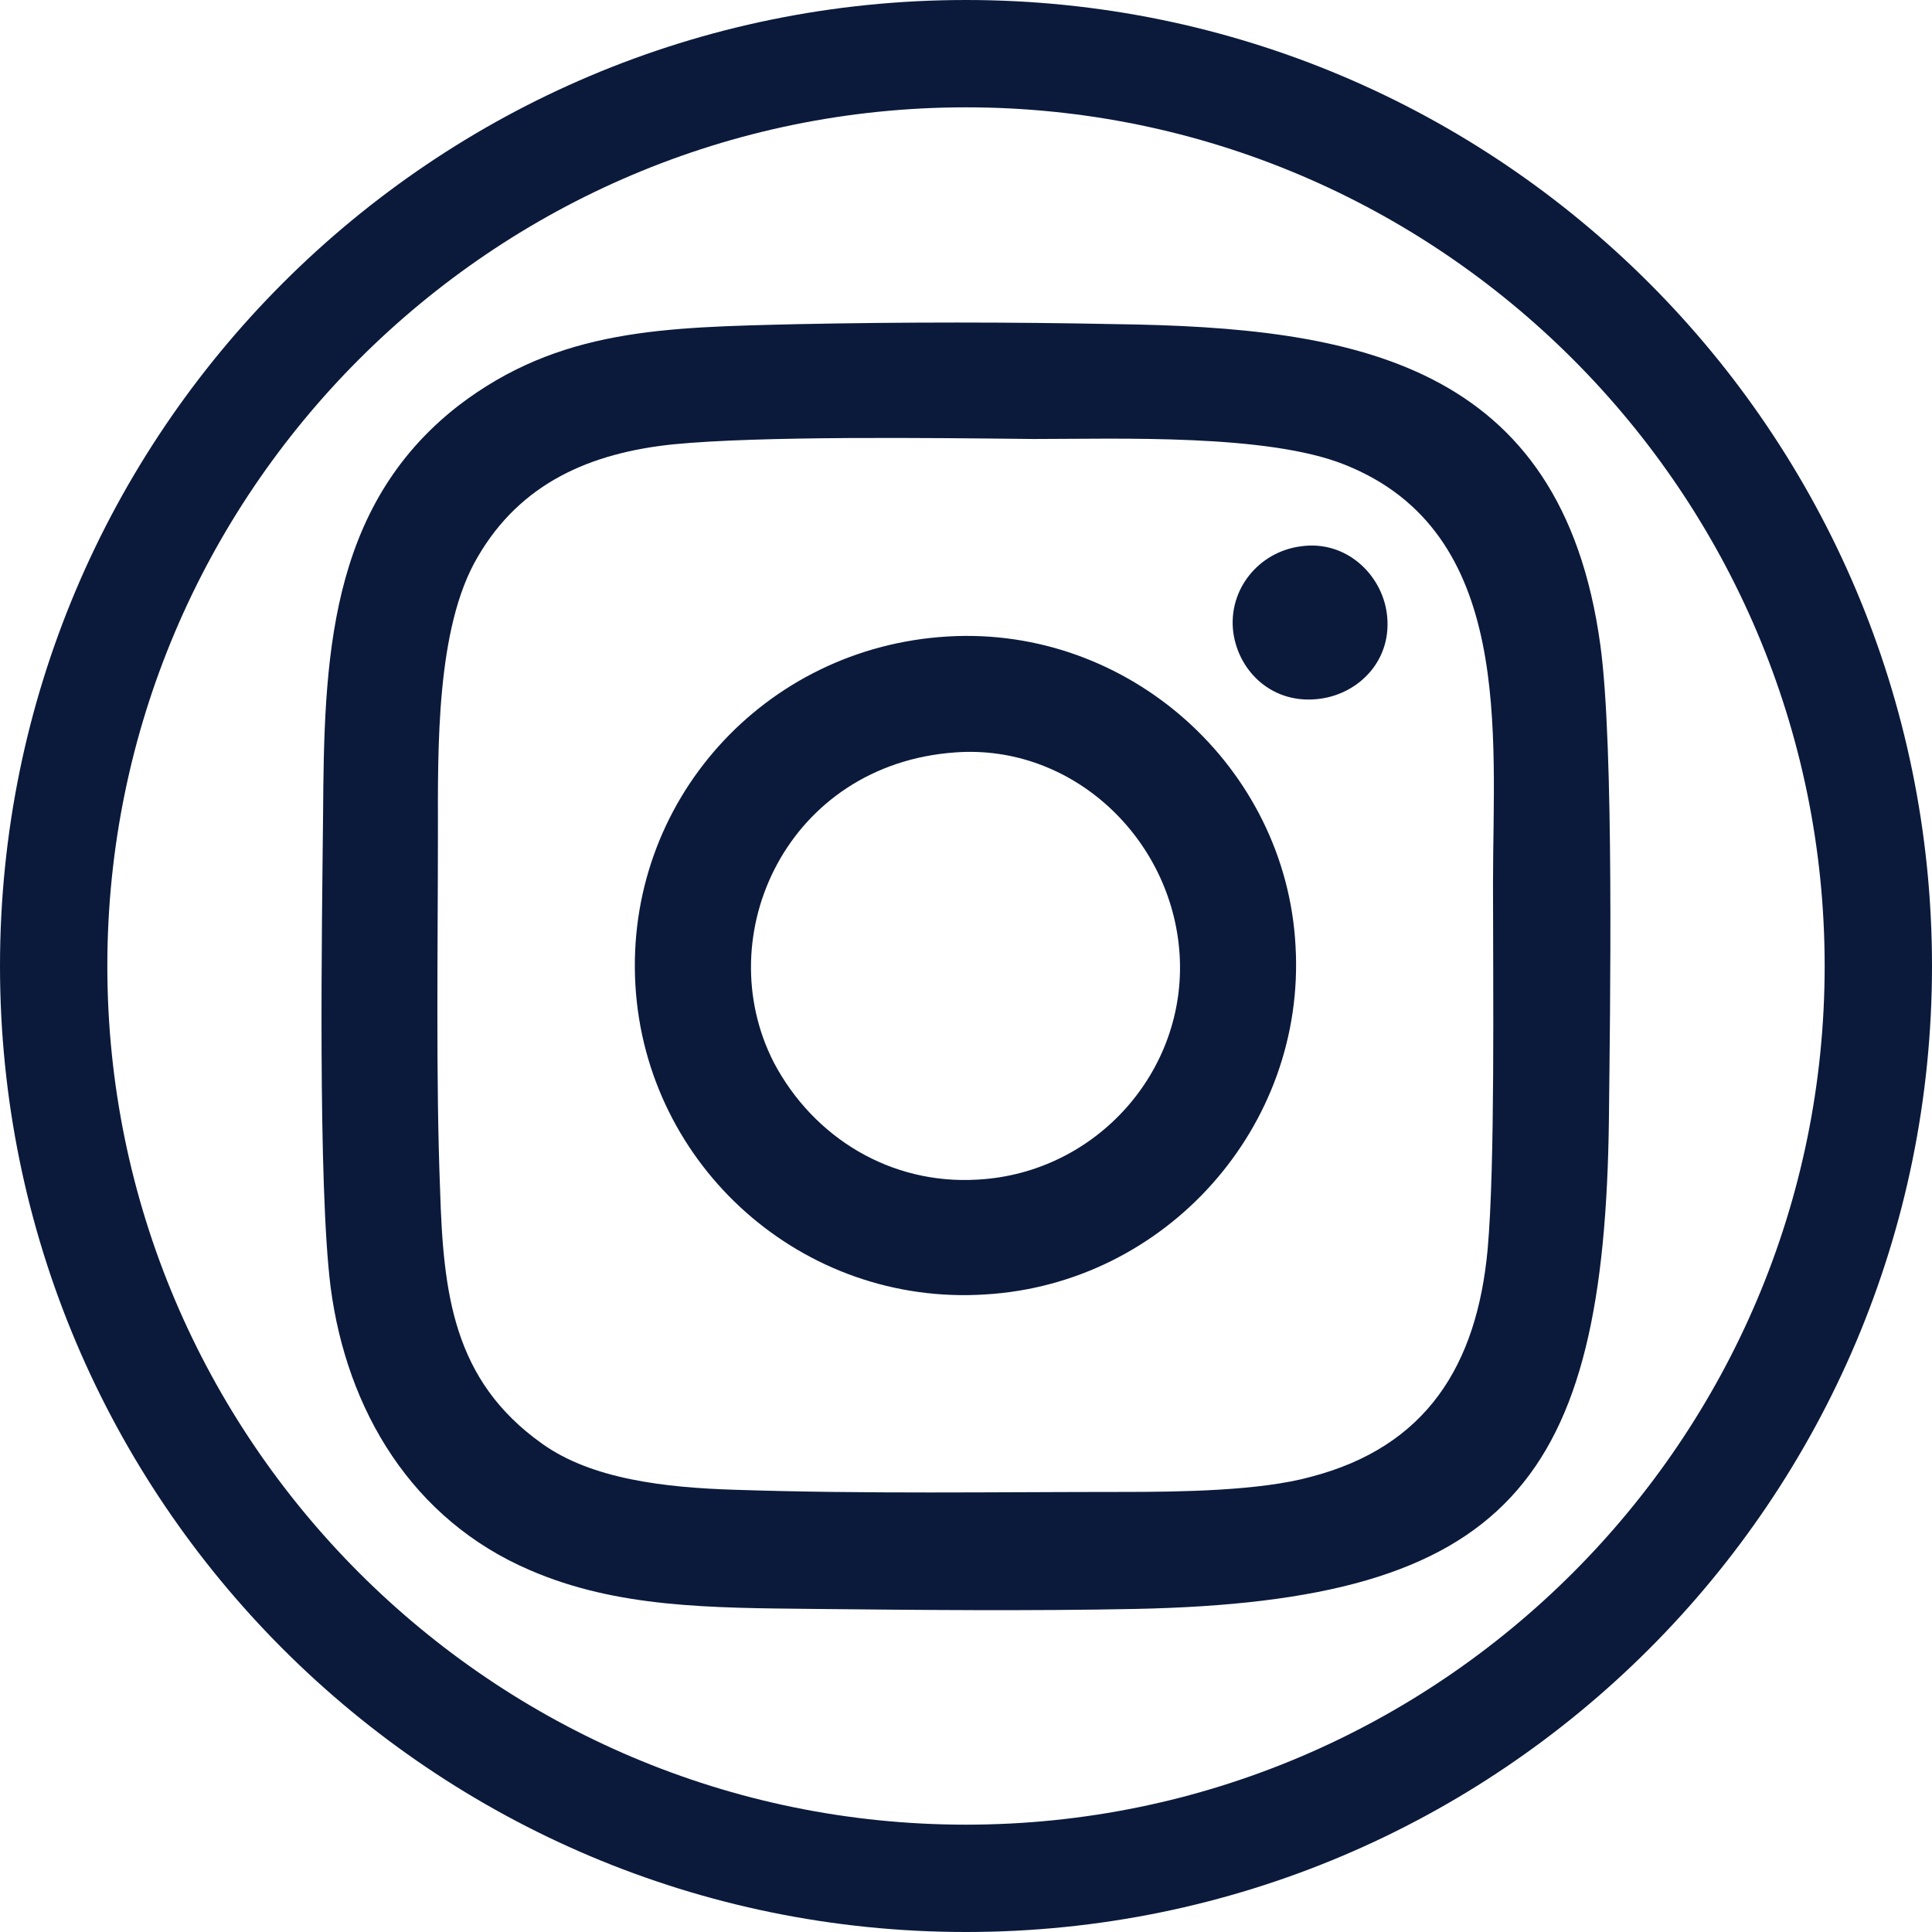
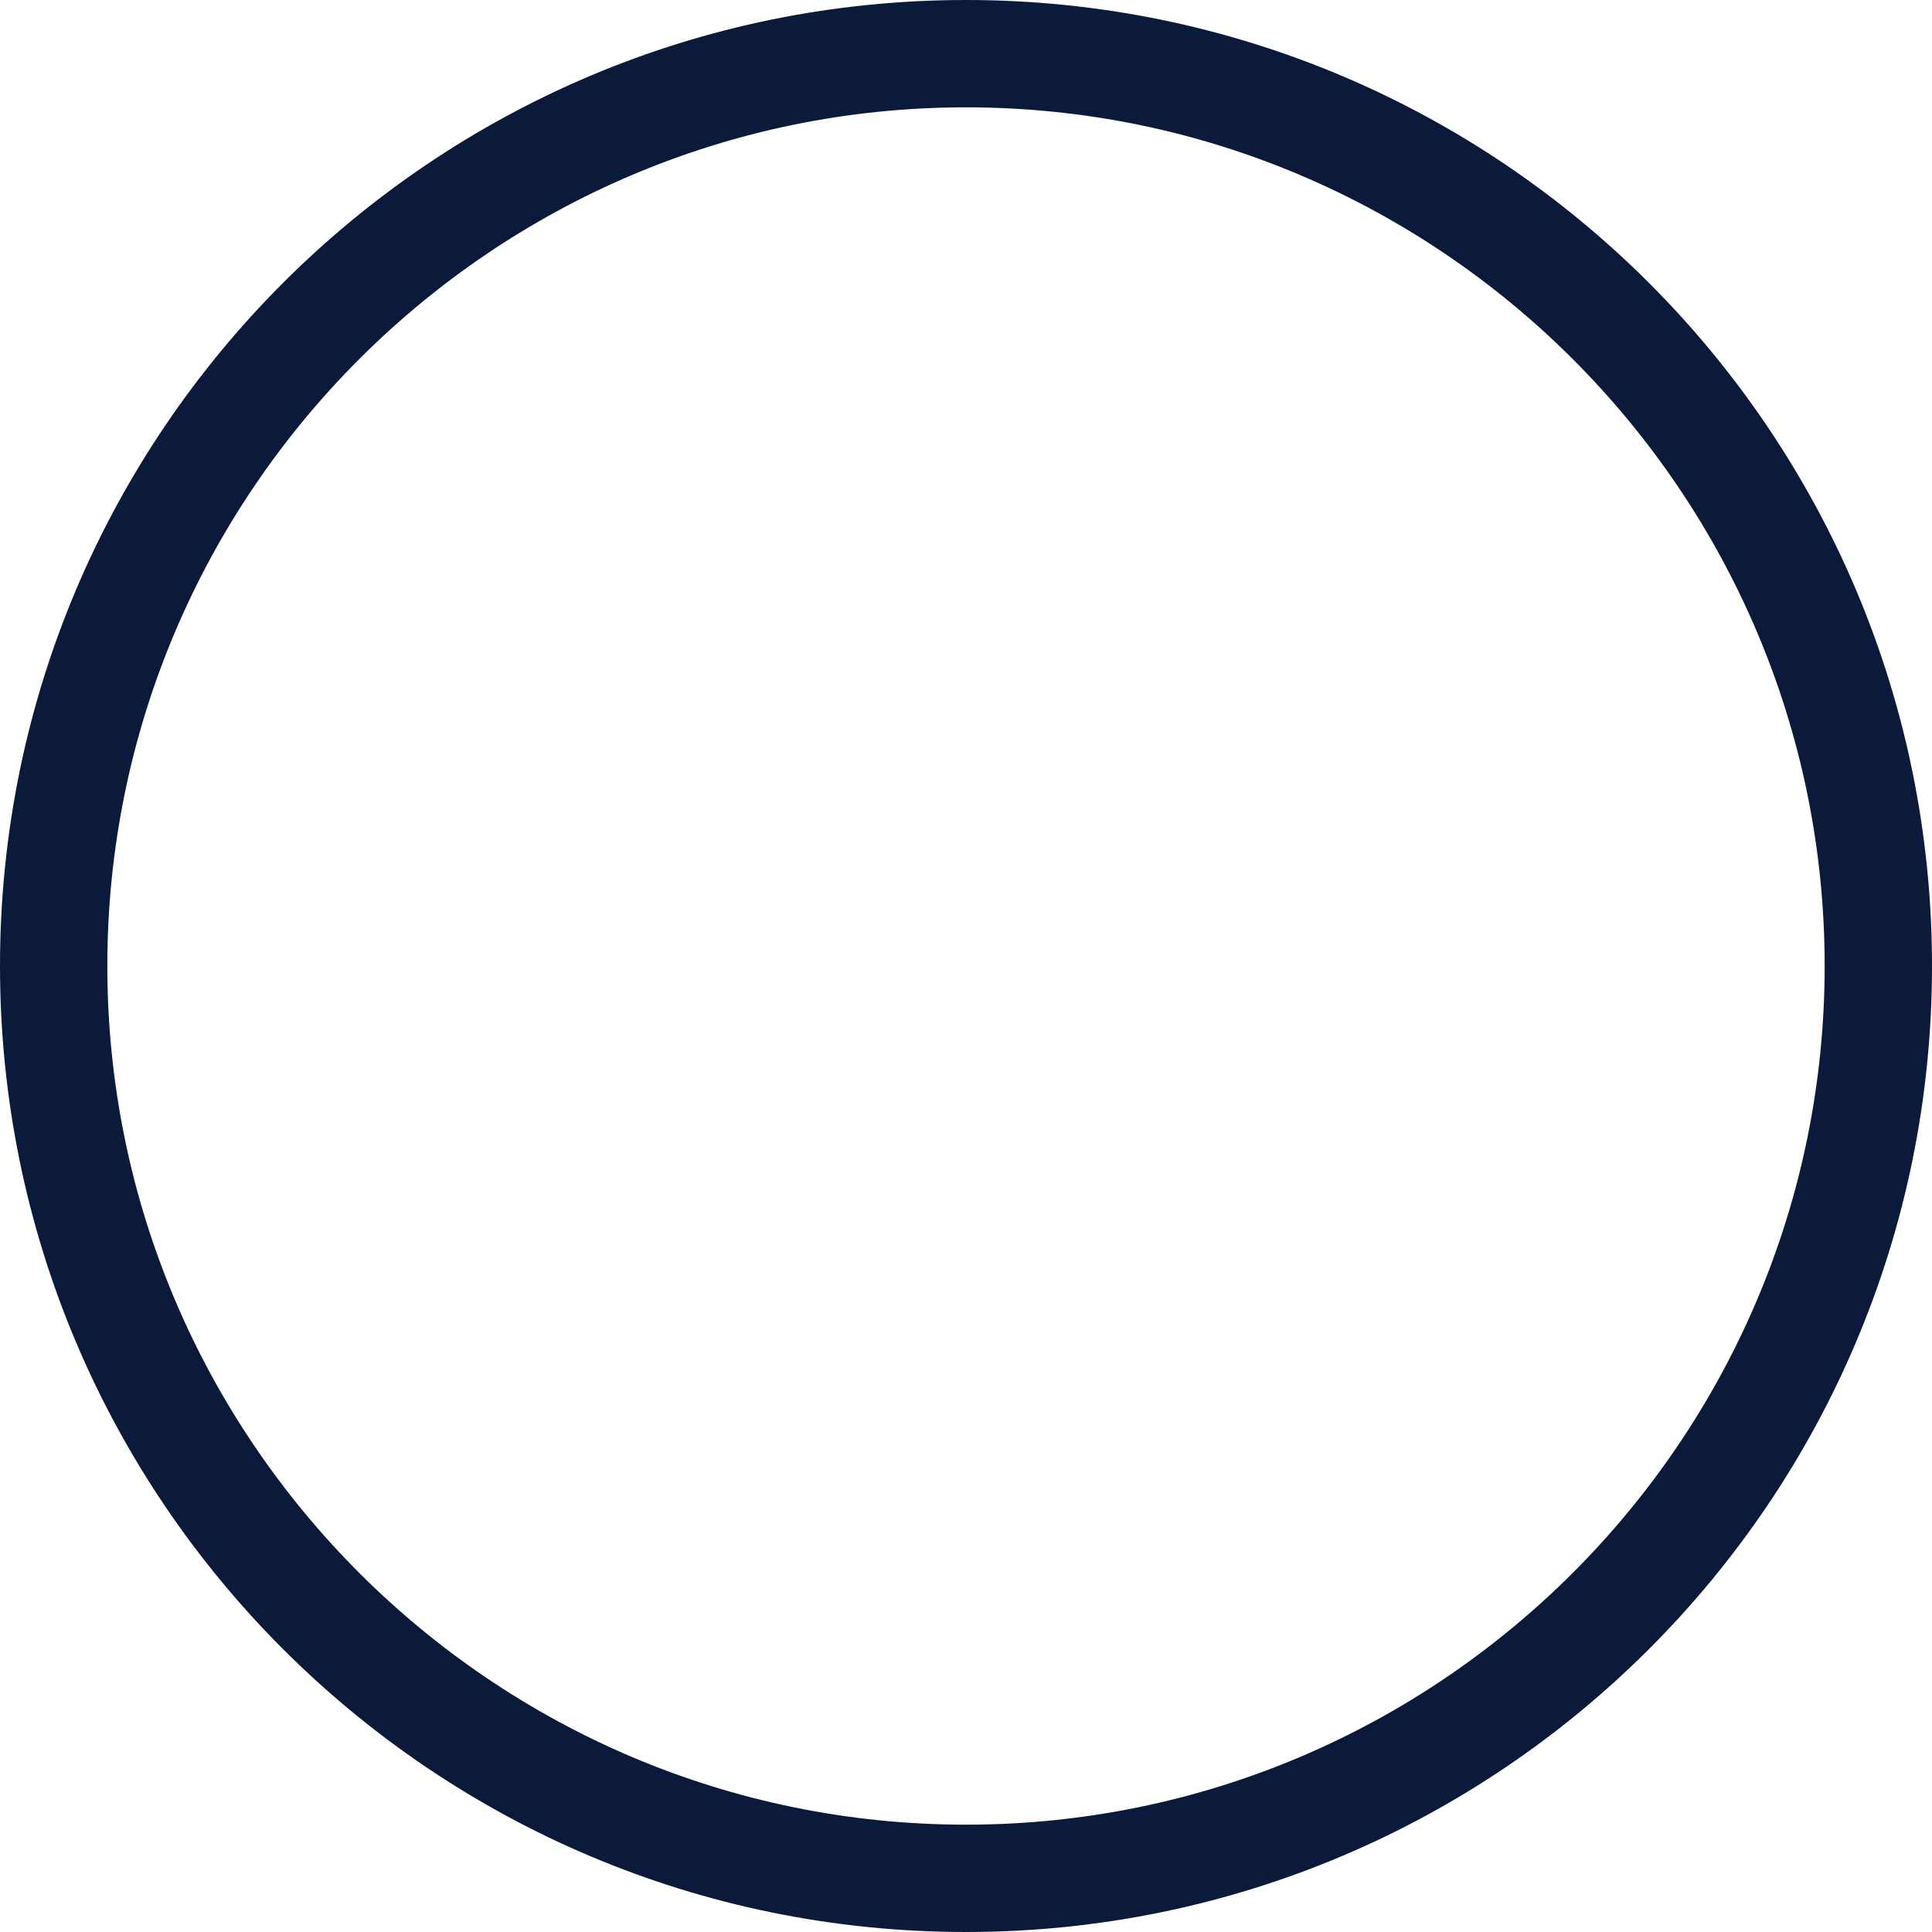
<svg xmlns="http://www.w3.org/2000/svg" version="1.1" id="Layer_1" x="0px" y="0px" viewBox="0 0 180 180" style="enable-background:new 0 0 180 180;" xml:space="preserve">
  <style type="text/css">
	.st0{fill:#0B1A3B;}
	.st1{fill-rule:evenodd;clip-rule:evenodd;fill:#0B1A3B;}
</style>
-   <path class="st0" d="M90,10c44.1,0,80,35.9,80,80s-35.9,80-80,80s-80-35.9-80-80S45.9,10,90,10 M90,0C40.3,0,0,40.3,0,90  s40.3,90,90,90s90-40.3,90-90S139.7,0,90,0L90,0z" />
-   <path class="st1" d="M104.7,139c-12.1,0-24.1,0.2-36.2-0.2c-6.6-0.2-13.4-1-18-4.3c-8.3-5.9-9.2-14-9.5-23.7  c-0.4-10.3-0.2-22.7-0.2-33.2c0-7.8-0.2-19.1,3.7-25.7c4-6.9,10.5-9.7,18.2-10.5c8.1-0.8,24.1-0.6,33.6-0.5c7.9,0,21.8-0.5,29,2.4  c15.8,6.3,13.8,25,13.8,39c0,9.9,0.2,26.2-0.5,34.1c-1,10.8-5.7,18.4-16.5,21.2C117.4,138.9,109.9,139,104.7,139L104.7,139  L104.7,139z M74.3,30.2c-12.4,0.3-22.2,0.4-31.6,7.6c-12.2,9.5-12.5,23.9-12.6,38.1c-0.1,10-0.5,34.4,0.7,44  c1.5,11.5,7.6,21.7,18.6,26.4c8.1,3.5,16.8,3.5,26.4,3.6c9.9,0.1,20.1,0.2,30,0c34.8-0.7,43.7-11.8,44.1-45.7  c0.1-9.8,0.5-34.7-0.8-44.1c-3.6-26.4-23-29.6-45.1-29.9C94.2,30,84.1,30,74.3,30.2L74.3,30.2L74.3,30.2z M89,70.1  c10.9-0.8,20.2,8,20.9,18.8c0.7,10.9-7.8,20.4-18.8,21C83,110.4,75.8,106,72.1,99C66,87.1,73.4,71.2,89,70.1L89,70.1L89,70.1z   M88.3,59.3c-17.1,1-30.1,15.4-29.1,32.5c1,16.9,15.6,29.9,32.6,28.8c16.8-1,29.9-15.6,28.9-32.5C119.8,71.5,105.2,58.3,88.3,59.3  L88.3,59.3L88.3,59.3z M121.2,50.9c-3.9,0.5-6.8,4-6.3,8c0.5,3.7,3.7,6.8,8.1,6.2c3.7-0.5,6.8-3.7,6.2-8  C128.7,53.5,125.4,50.3,121.2,50.9L121.2,50.9z" />
+   <path class="st0" d="M90,10c44.1,0,80,35.9,80,80s-35.9,80-80,80s-80-35.9-80-80S45.9,10,90,10 M90,0C40.3,0,0,40.3,0,90  s40.3,90,90,90s90-40.3,90-90S139.7,0,90,0z" />
</svg>